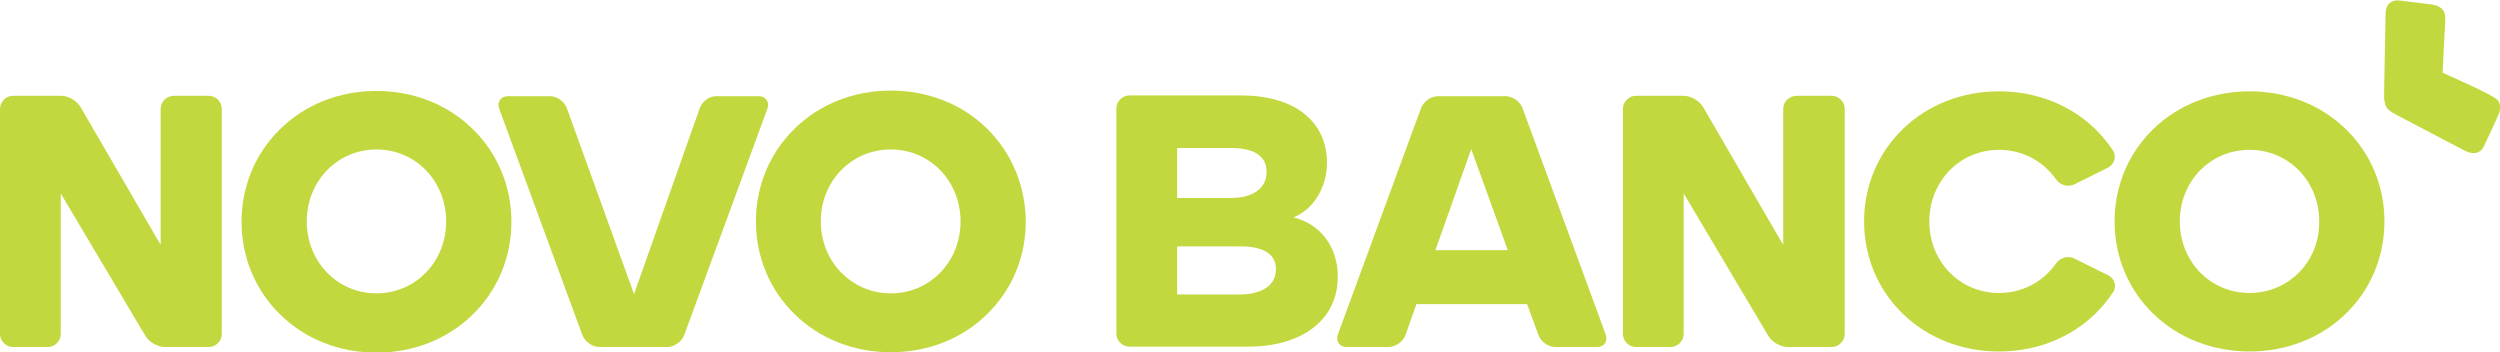
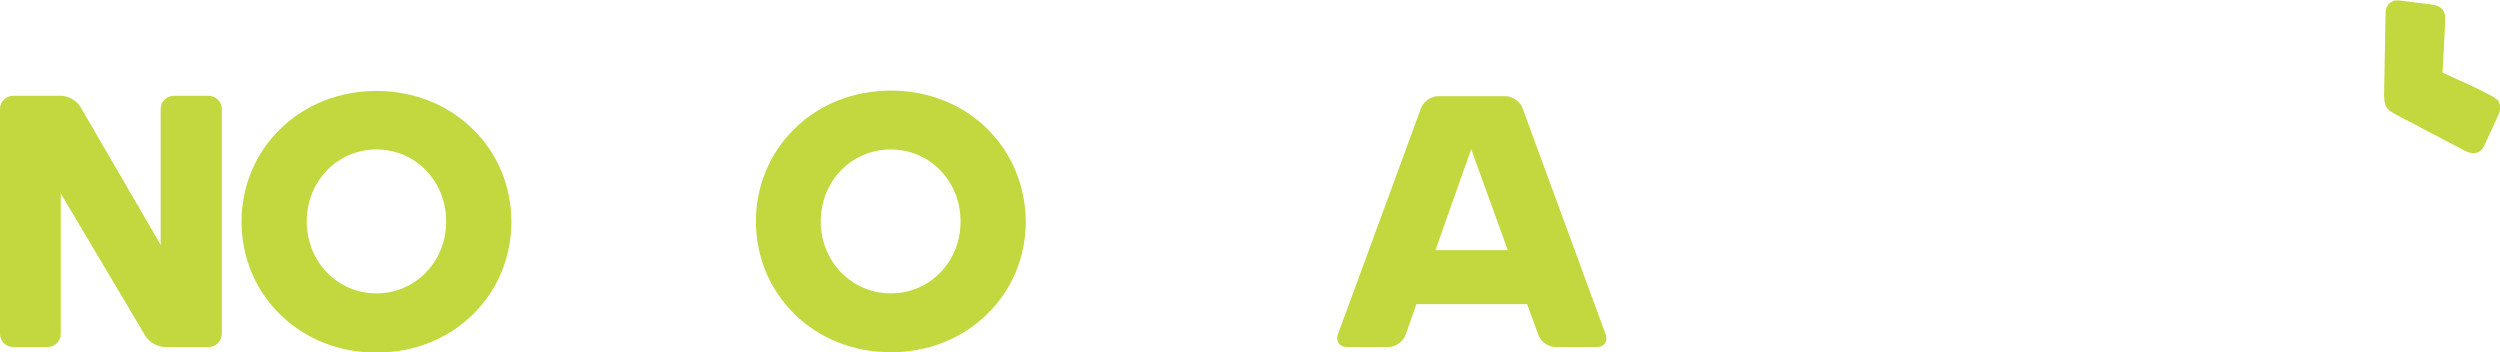
<svg xmlns="http://www.w3.org/2000/svg" version="1.1" id="Layer_1" x="0px" y="0px" viewBox="0 0 670.7 94.5" style="enable-background:new 0 0 670.7 94.5;" xml:space="preserve">
  <style type="text/css">
	.st0{fill:#C3D83F;}
</style>
  <path class="st0" d="M101,24.4c-9.9,0-19.1,3.6-25.8,10.2C68.5,41.1,64.8,50,64.8,59.5s3.7,18.4,10.4,24.9  C81.9,91,91.1,94.6,101,94.6s19.1-3.6,25.8-10.2c6.7-6.5,10.4-15.4,10.4-24.9s-3.7-18.4-10.4-24.9C120.1,28,110.9,24.4,101,24.4   M101,78.7c-10.5,0-18.7-8.5-18.7-19.3s8.2-19.3,18.7-19.3s18.7,8.5,18.7,19.3S111.5,78.7,101,78.7" />
  <path class="st0" d="M264.8,34.5c-6.7-6.6-15.9-10.2-25.8-10.2c-9.9,0-19.1,3.6-25.8,10.2c-6.7,6.5-10.4,15.4-10.4,24.9  s3.7,18.4,10.4,24.9c6.7,6.6,15.9,10.2,25.8,10.2c9.9,0,19.1-3.6,25.8-10.2c6.7-6.5,10.4-15.4,10.4-24.9  C275.1,49.9,271.5,41.1,264.8,34.5 M239,78.7c-10.5,0-18.8-8.5-18.8-19.3s8.2-19.3,18.8-19.3c10.5,0,18.7,8.5,18.7,19.3  S249.5,78.7,239,78.7" />
-   <path class="st0" d="M629.3,34.6c-6.7-6.5-15.9-10.1-25.8-10.1c-9.9,0-19.1,3.6-25.8,10.1s-10.4,15.3-10.4,24.8s3.7,18.3,10.4,24.8  s15.9,10.1,25.8,10.1c9.9,0,19.1-3.6,25.8-10.1s10.4-15.3,10.4-24.8S636,41.1,629.3,34.6 M603.5,78.6c-10.5,0-18.7-8.4-18.7-19.2  s8.2-19.2,18.7-19.2s18.7,8.4,18.7,19.2C622.3,70.2,614,78.6,603.5,78.6" />
  <path class="st0" d="M43.1,29.2v36.5l-21.5-37c-1-1.7-3.3-3-5.2-3H3.5c-1.9,0-3.5,1.6-3.5,3.5v60.4c0,1.9,1.6,3.5,3.5,3.5h9.3  c1.9,0,3.5-1.6,3.5-3.5V51.9L39,90.1c1,1.7,3.3,3,5.3,3H56c1.9,0,3.5-1.6,3.5-3.5V29.2c0-1.9-1.6-3.5-3.5-3.5h-9.3  C44.7,25.7,43.1,27.3,43.1,29.2" />
-   <path class="st0" d="M478.4,29.2v36.5l-21.5-37c-1-1.7-3.3-3-5.2-3h-12.8c-1.9,0-3.5,1.6-3.5,3.5v60.4c0,1.9,1.6,3.5,3.5,3.5h9.3  c1.9,0,3.5-1.6,3.5-3.5V51.9l22.7,38.2c1,1.7,3.3,3,5.3,3h11.7c1.9,0,3.5-1.6,3.5-3.5V29.2c0-1.9-1.6-3.5-3.5-3.5h-9.3  C480,25.7,478.4,27.3,478.4,29.2" />
-   <path class="st0" d="M187.7,29.1l-17.6,49.8l-18-49.8c-0.6-1.8-2.6-3.3-4.6-3.3h-11.2c-1.9,0-3,1.5-2.4,3.3l22.3,60.7  c0.6,1.8,2.7,3.3,4.6,3.3H179c1.9,0,4-1.5,4.6-3.3l22.3-60.7c0.6-1.8-0.5-3.3-2.4-3.3h-11.2C190.4,25.7,188.3,27.2,187.7,29.1" />
-   <path class="st0" d="M356,43.7c0-5.5-2.1-10-6.1-13.2s-9.9-4.9-17-4.9H303c-1.9,0-3.5,1.6-3.5,3.5v60.4c0,1.9,1.6,3.5,3.5,3.5h31.8  c7.3,0,13.4-1.8,17.7-5.2c4.2-3.3,6.4-8,6.4-13.6c0-7.9-4.6-14.1-11.9-15.9C352.3,56.3,356,50.3,356,43.7 M315.8,39.7h14.4  c6.3,0,9.6,2.2,9.6,6.4c0,4.4-3.6,7-9.6,7h-14.4V39.7z M332.5,79h-16.7V66.1h17.1c4.3,0,9.4,1.1,9.4,6.1  C342.4,76.4,338.7,79,332.5,79" />
-   <path class="st0" d="M551.5,70.8c-3.4,4.8-8.9,7.8-15.2,7.8c-10.5,0-18.7-8.4-18.7-19.2s8.2-19.2,18.7-19.2c6.3,0,11.8,3,15.2,7.8  c1.1,1.6,3.1,2.3,4.9,1.5l9.1-4.5c1.7-0.9,2.4-2.9,1.4-4.6c-1.4-2.1-3-4-4.8-5.8c-6.7-6.5-15.9-10.1-25.8-10.1  c-9.9,0-19.1,3.6-25.8,10.1s-10.4,15.3-10.4,24.8s3.7,18.3,10.4,24.8c6.7,6.5,15.9,10.1,25.8,10.1c9.9,0,19.1-3.6,25.8-10.1  c1.8-1.8,3.4-3.7,4.8-5.8c1.1-1.6,0.4-3.7-1.4-4.6l-9.1-4.5C554.6,68.5,552.6,69.2,551.5,70.8" />
  <path class="st0" d="M430.8,89.8l-22.3-60.7c-0.6-1.8-2.7-3.3-4.6-3.3h-18.1c-1.9,0-4,1.5-4.6,3.3l-22.3,60.7  c-0.6,1.8,0.5,3.3,2.4,3.3h11.2c1.9,0,4-1.5,4.6-3.3l2.9-8.2h29.7l3,8.2c0.6,1.8,2.6,3.3,4.6,3.3h11.2  C430.3,93.1,431.4,91.6,430.8,89.8 M385.1,67.1l9.6-27.1l9.8,27.1H385.1z" />
  <path class="st0" d="M655.3,19.5c2.2,1,3.6,1.6,4.2,1.9c6.7,3,10.3,4.9,10.8,5.7c0.6,1.1,0.6,2.4-0.1,3.9l-3.5,7.6  c-0.5,1.1-1,1.8-1.6,2.1c-1,0.6-2.3,0.5-3.9-0.3l-18.5-9.7c-1.3-0.7-2.1-1.3-2.5-2s-0.6-1.8-0.6-3.3L640,3.8c0-1.6,0.5-2.7,1.6-3.3  c0.6-0.4,1.5-0.5,2.7-0.3l8,1c1.6,0.2,2.7,0.8,3.3,1.8c0.3,0.6,0.5,1.5,0.4,2.7L655.3,19.5z" />
</svg>